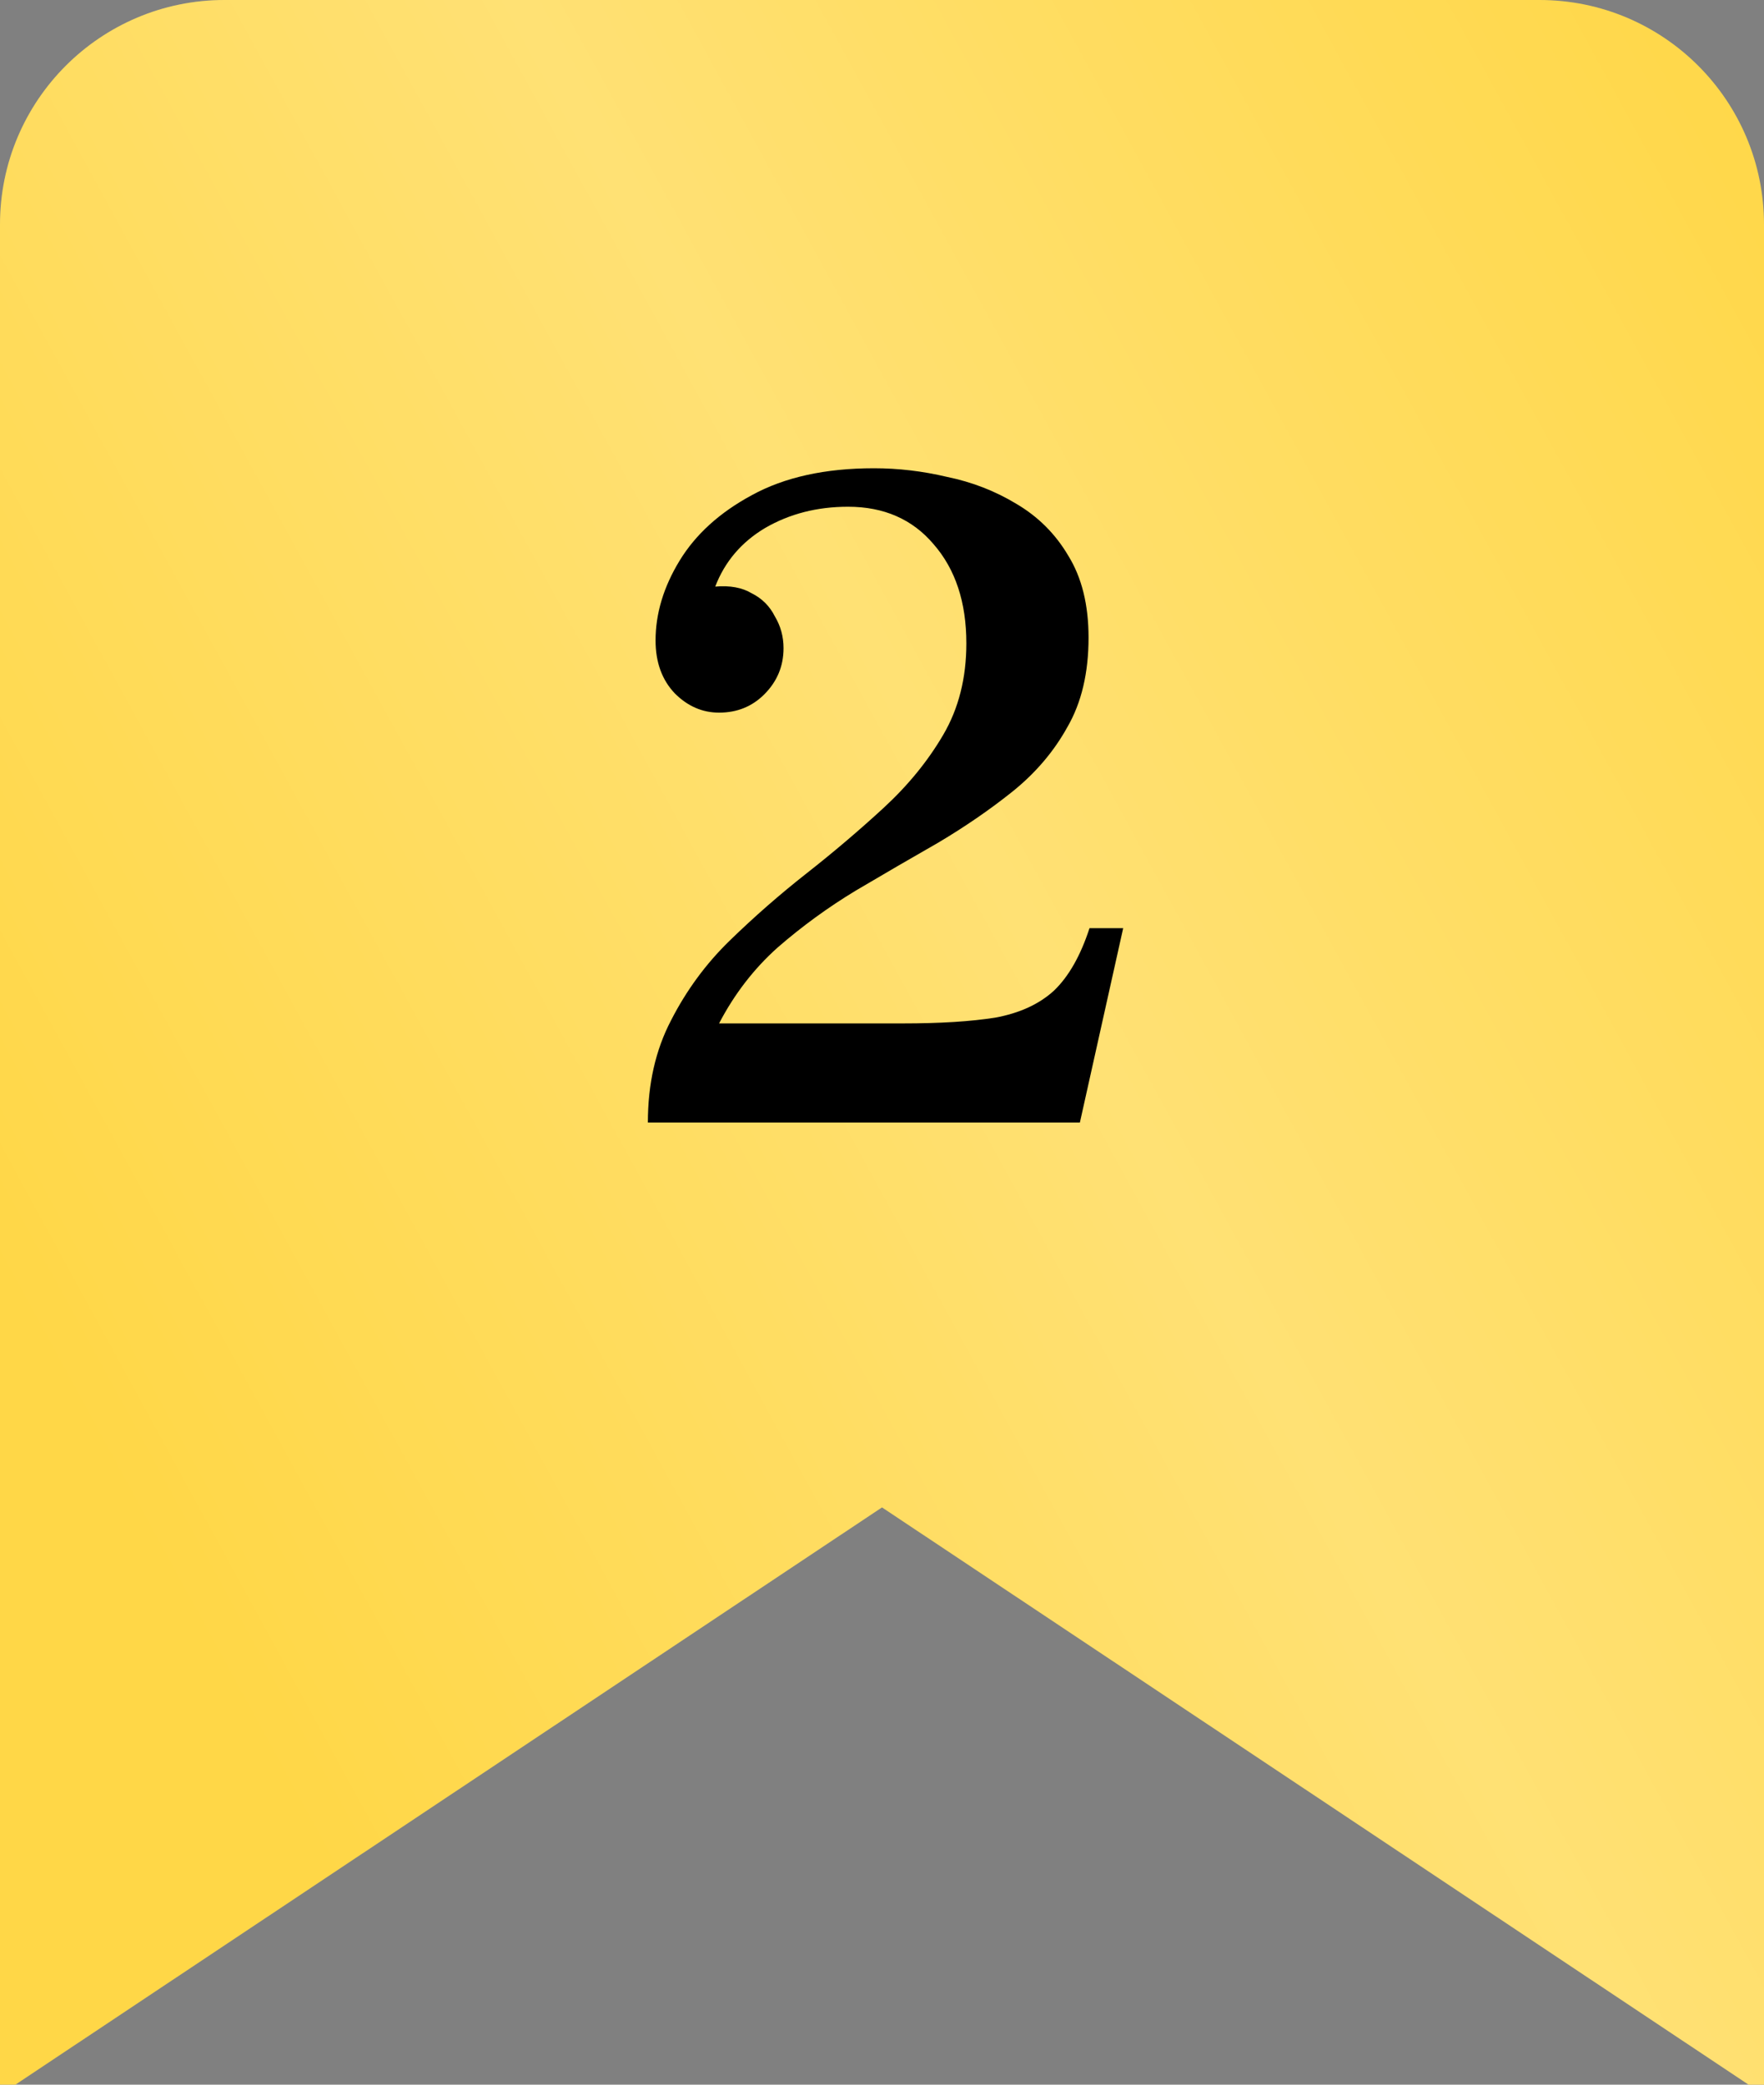
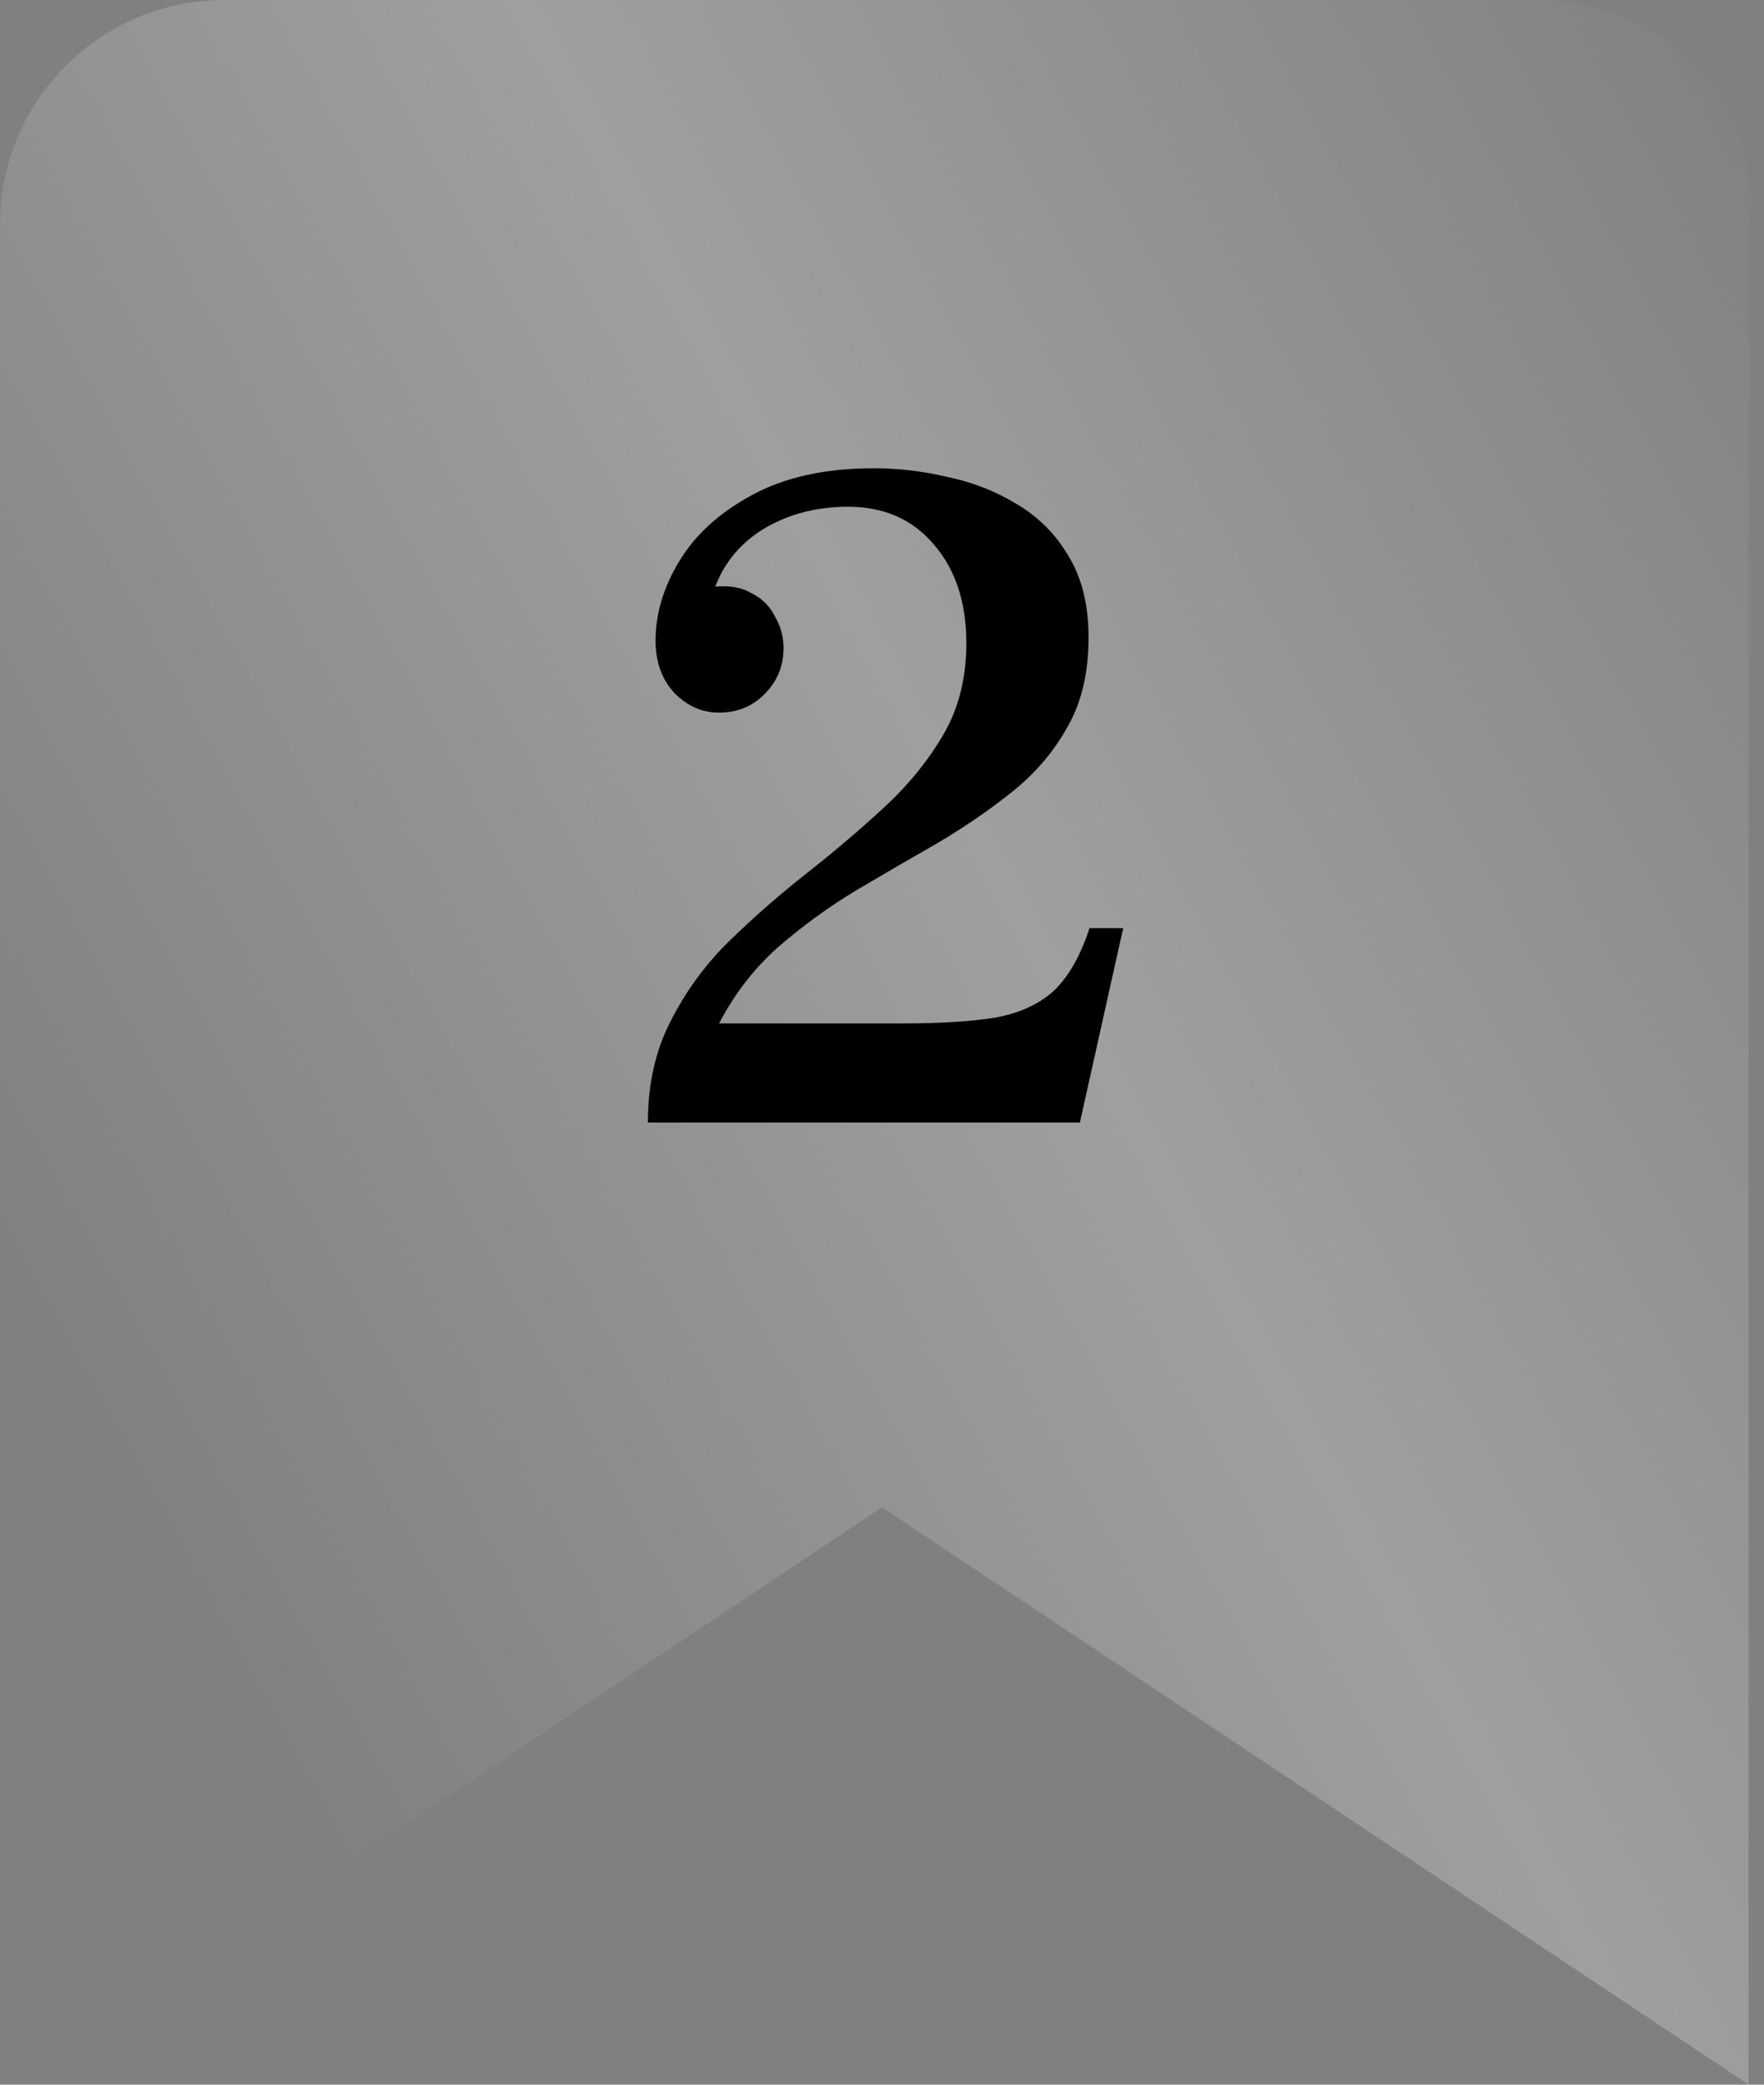
<svg xmlns="http://www.w3.org/2000/svg" width="220" height="260" viewBox="0 0 220 260" fill="none">
  <rect x="0" y="0" width="220" height="260" fill="#808080" stroke="none" />
-   <path fill-rule="evenodd" clip-rule="evenodd" d="M28 0C12.536 0 0 12.536 0 28V260H1.92L110 188L218.08 260H220V28C220 12.536 207.464 0 192 0H28Z" fill="#FFD747" />
-   <path fill-rule="evenodd" clip-rule="evenodd" d="M28 0C12.536 0 0 12.536 0 28V260H1.92L110 188L218.08 260H220V28C220 12.536 207.464 0 192 0H28Z" fill="url(#paint0_linear_482_1323)" fill-opacity="0.7" />
+   <path fill-rule="evenodd" clip-rule="evenodd" d="M28 0C12.536 0 0 12.536 0 28V260H1.92L110 188L218.08 260V28C220 12.536 207.464 0 192 0H28Z" fill="url(#paint0_linear_482_1323)" fill-opacity="0.7" />
  <path d="M135.88 115.76H140.08L134.68 140H80.8C80.8 135.2 81.76 130.96 83.68 127.28C85.6 123.52 88.04 120.2 91 117.32C94.04 114.36 97.24 111.56 100.6 108.92C103.96 106.28 107.16 103.56 110.2 100.76C113.24 97.96 115.72 94.92 117.64 91.64C119.56 88.36 120.52 84.56 120.52 80.24C120.52 75.12 119.16 71 116.44 67.88C113.8 64.76 110.24 63.2 105.76 63.2C101.92 63.2 98.48 64.08 95.44 65.84C92.48 67.6 90.4 70.04 89.2 73.16L81.76 79.88C81.76 76.52 82.76 73.2 84.76 69.92C86.76 66.64 89.76 63.92 93.76 61.76C97.84 59.52 102.92 58.4 109 58.4C112.04 58.4 115.08 58.76 118.12 59.48C121.24 60.12 124.12 61.24 126.76 62.84C129.48 64.44 131.64 66.6 133.24 69.32C134.92 72.04 135.76 75.44 135.76 79.52C135.76 83.92 134.88 87.64 133.12 90.68C131.44 93.72 129.16 96.4 126.28 98.72C123.48 100.96 120.4 103.08 117.04 105.08C113.68 107 110.24 109 106.72 111.08C103.28 113.16 100.04 115.52 97 118.16C94.04 120.8 91.6 123.96 89.68 127.64H112.6C117.24 127.64 121.08 127.4 124.12 126.92C127.16 126.36 129.6 125.24 131.44 123.56C133.28 121.8 134.76 119.2 135.88 115.76ZM89.68 88.88C87.6 88.88 85.76 88.08 84.16 86.48C82.56 84.8 81.76 82.6 81.76 79.88L89.2 73.16C91.04 73 92.56 73.28 93.76 74C95.04 74.64 96 75.6 96.64 76.88C97.36 78.08 97.72 79.4 97.72 80.84C97.72 83.08 96.92 85 95.32 86.6C93.8 88.12 91.92 88.88 89.68 88.88Z" fill="black" />
  <defs>
    <linearGradient id="paint0_linear_482_1323" x1="-76" y1="199.875" x2="353.875" y2="-35.189" gradientUnits="userSpaceOnUse">
      <stop offset="0.177" stop-color="white" stop-opacity="0" />
      <stop offset="0.448" stop-color="white" stop-opacity="0.35" />
      <stop offset="0.723" stop-color="white" stop-opacity="0" />
    </linearGradient>
  </defs>
</svg>